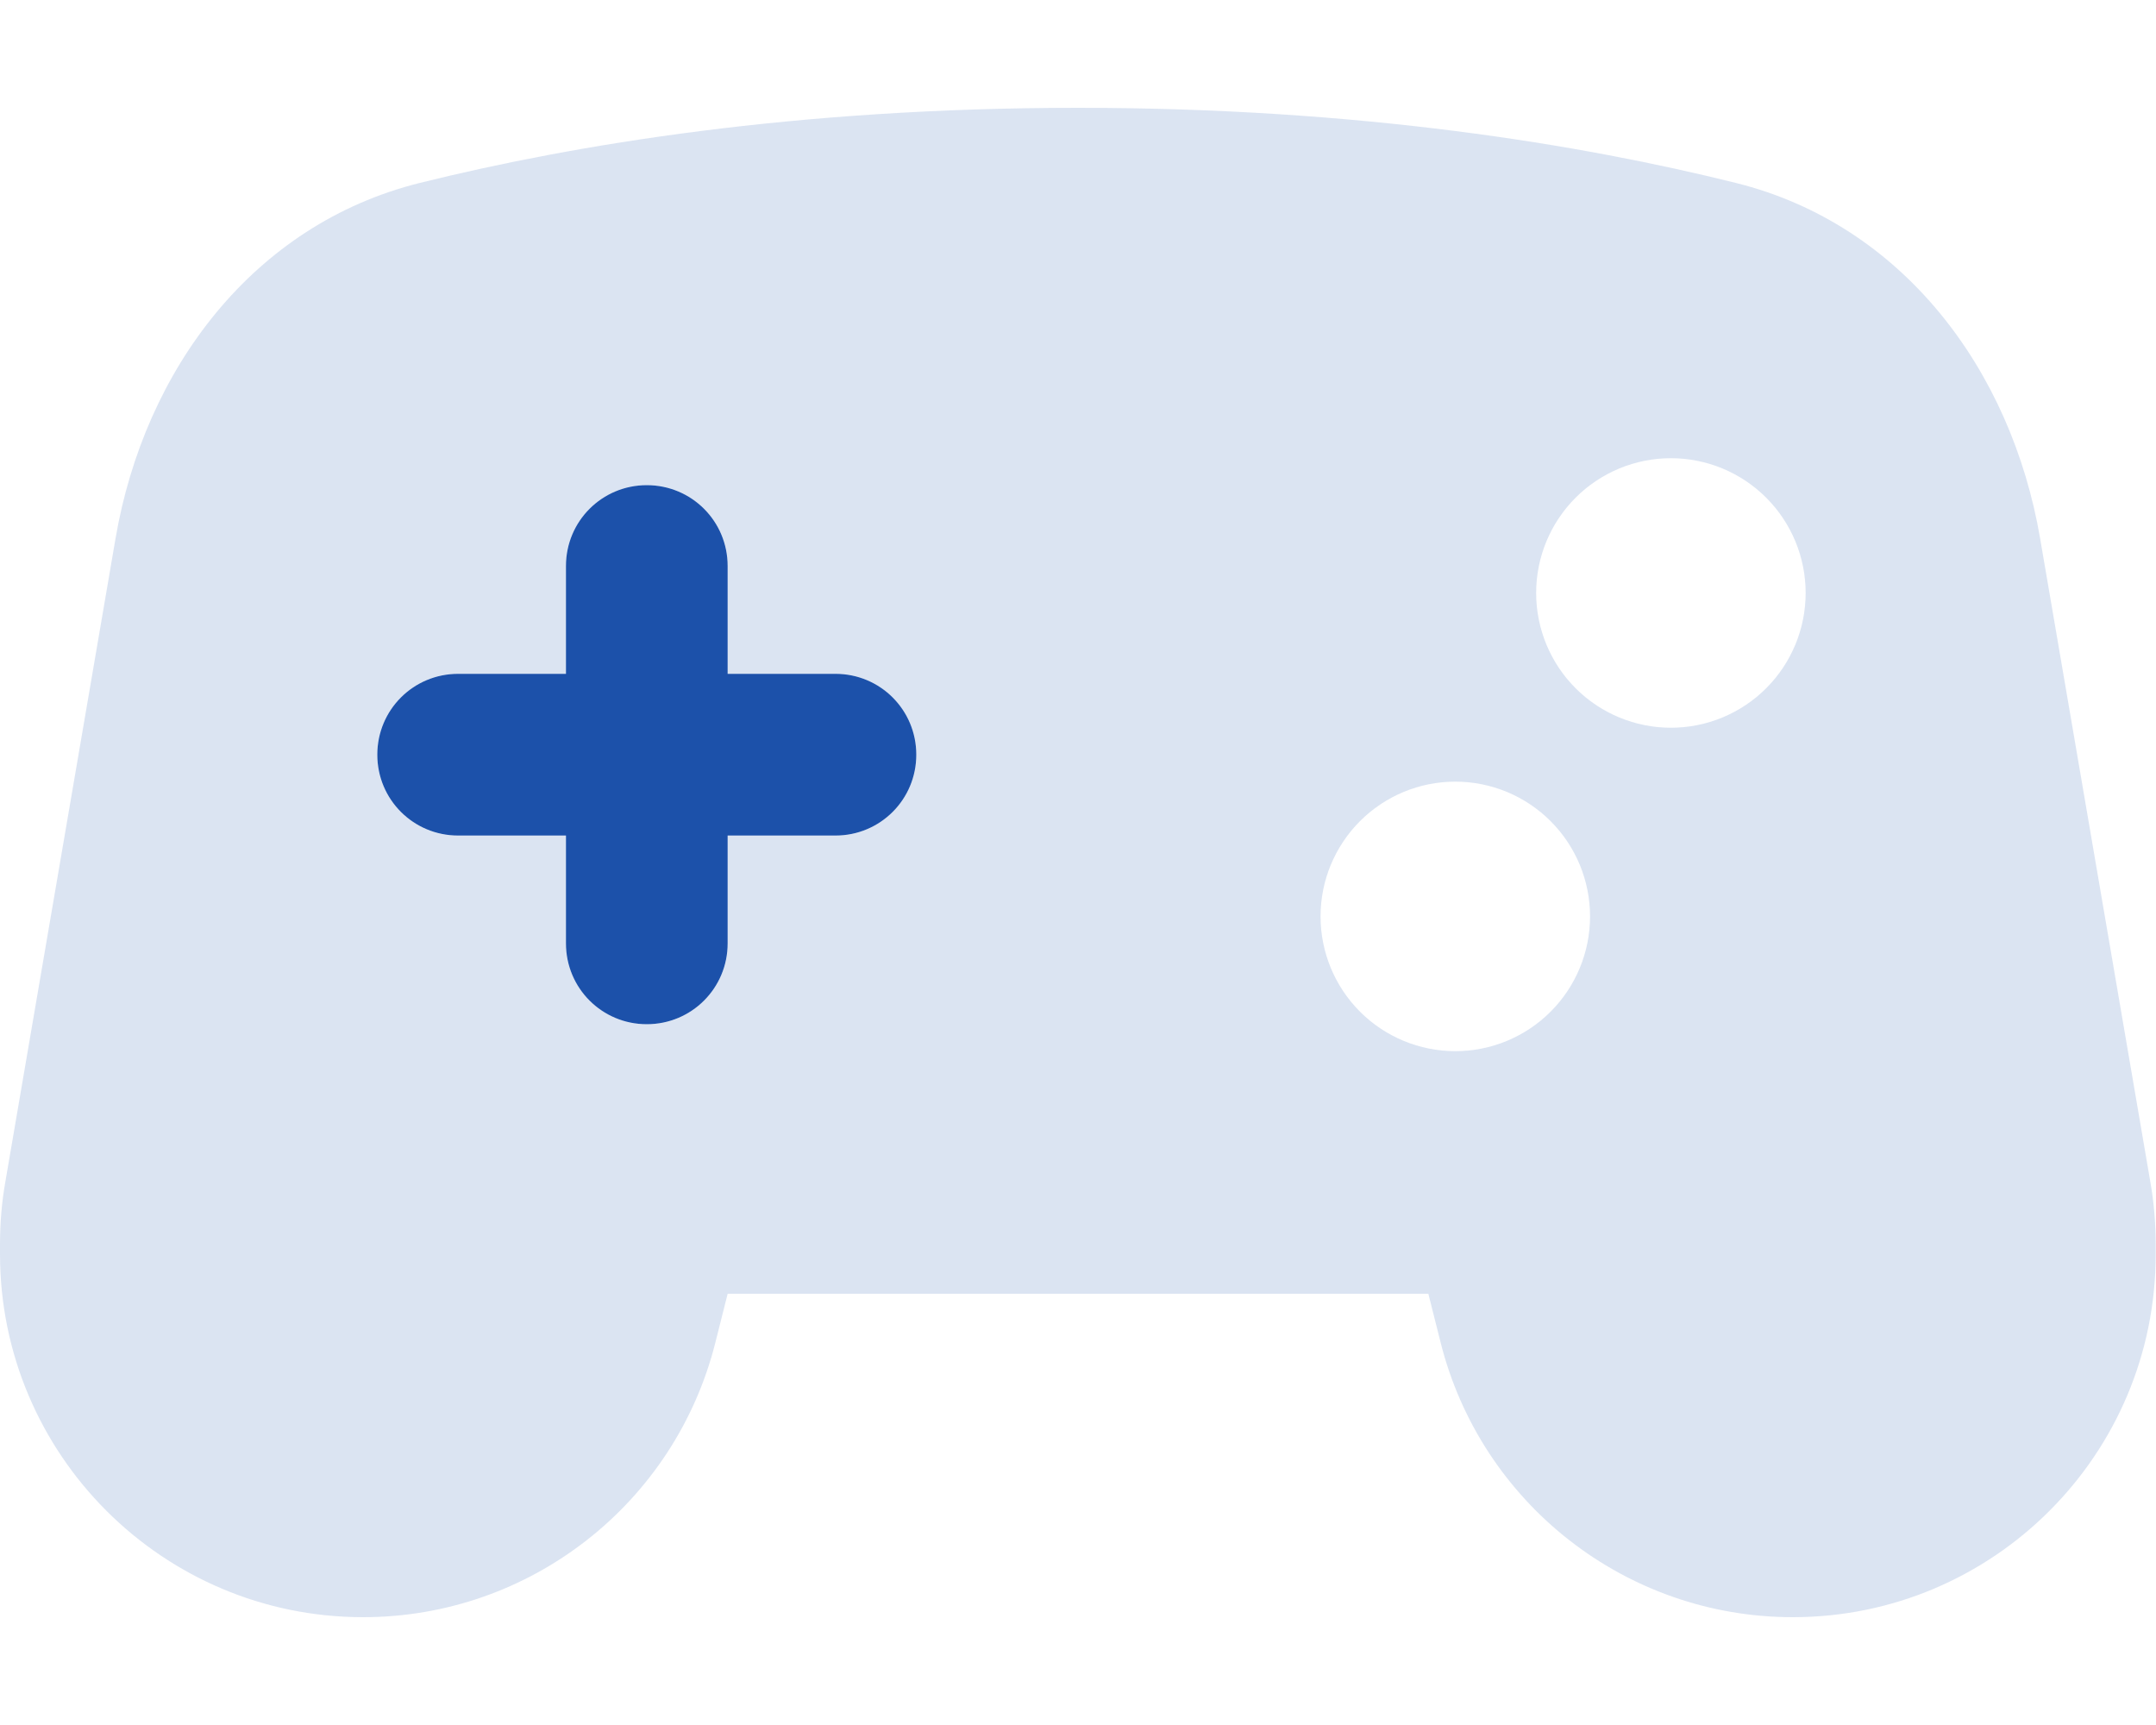
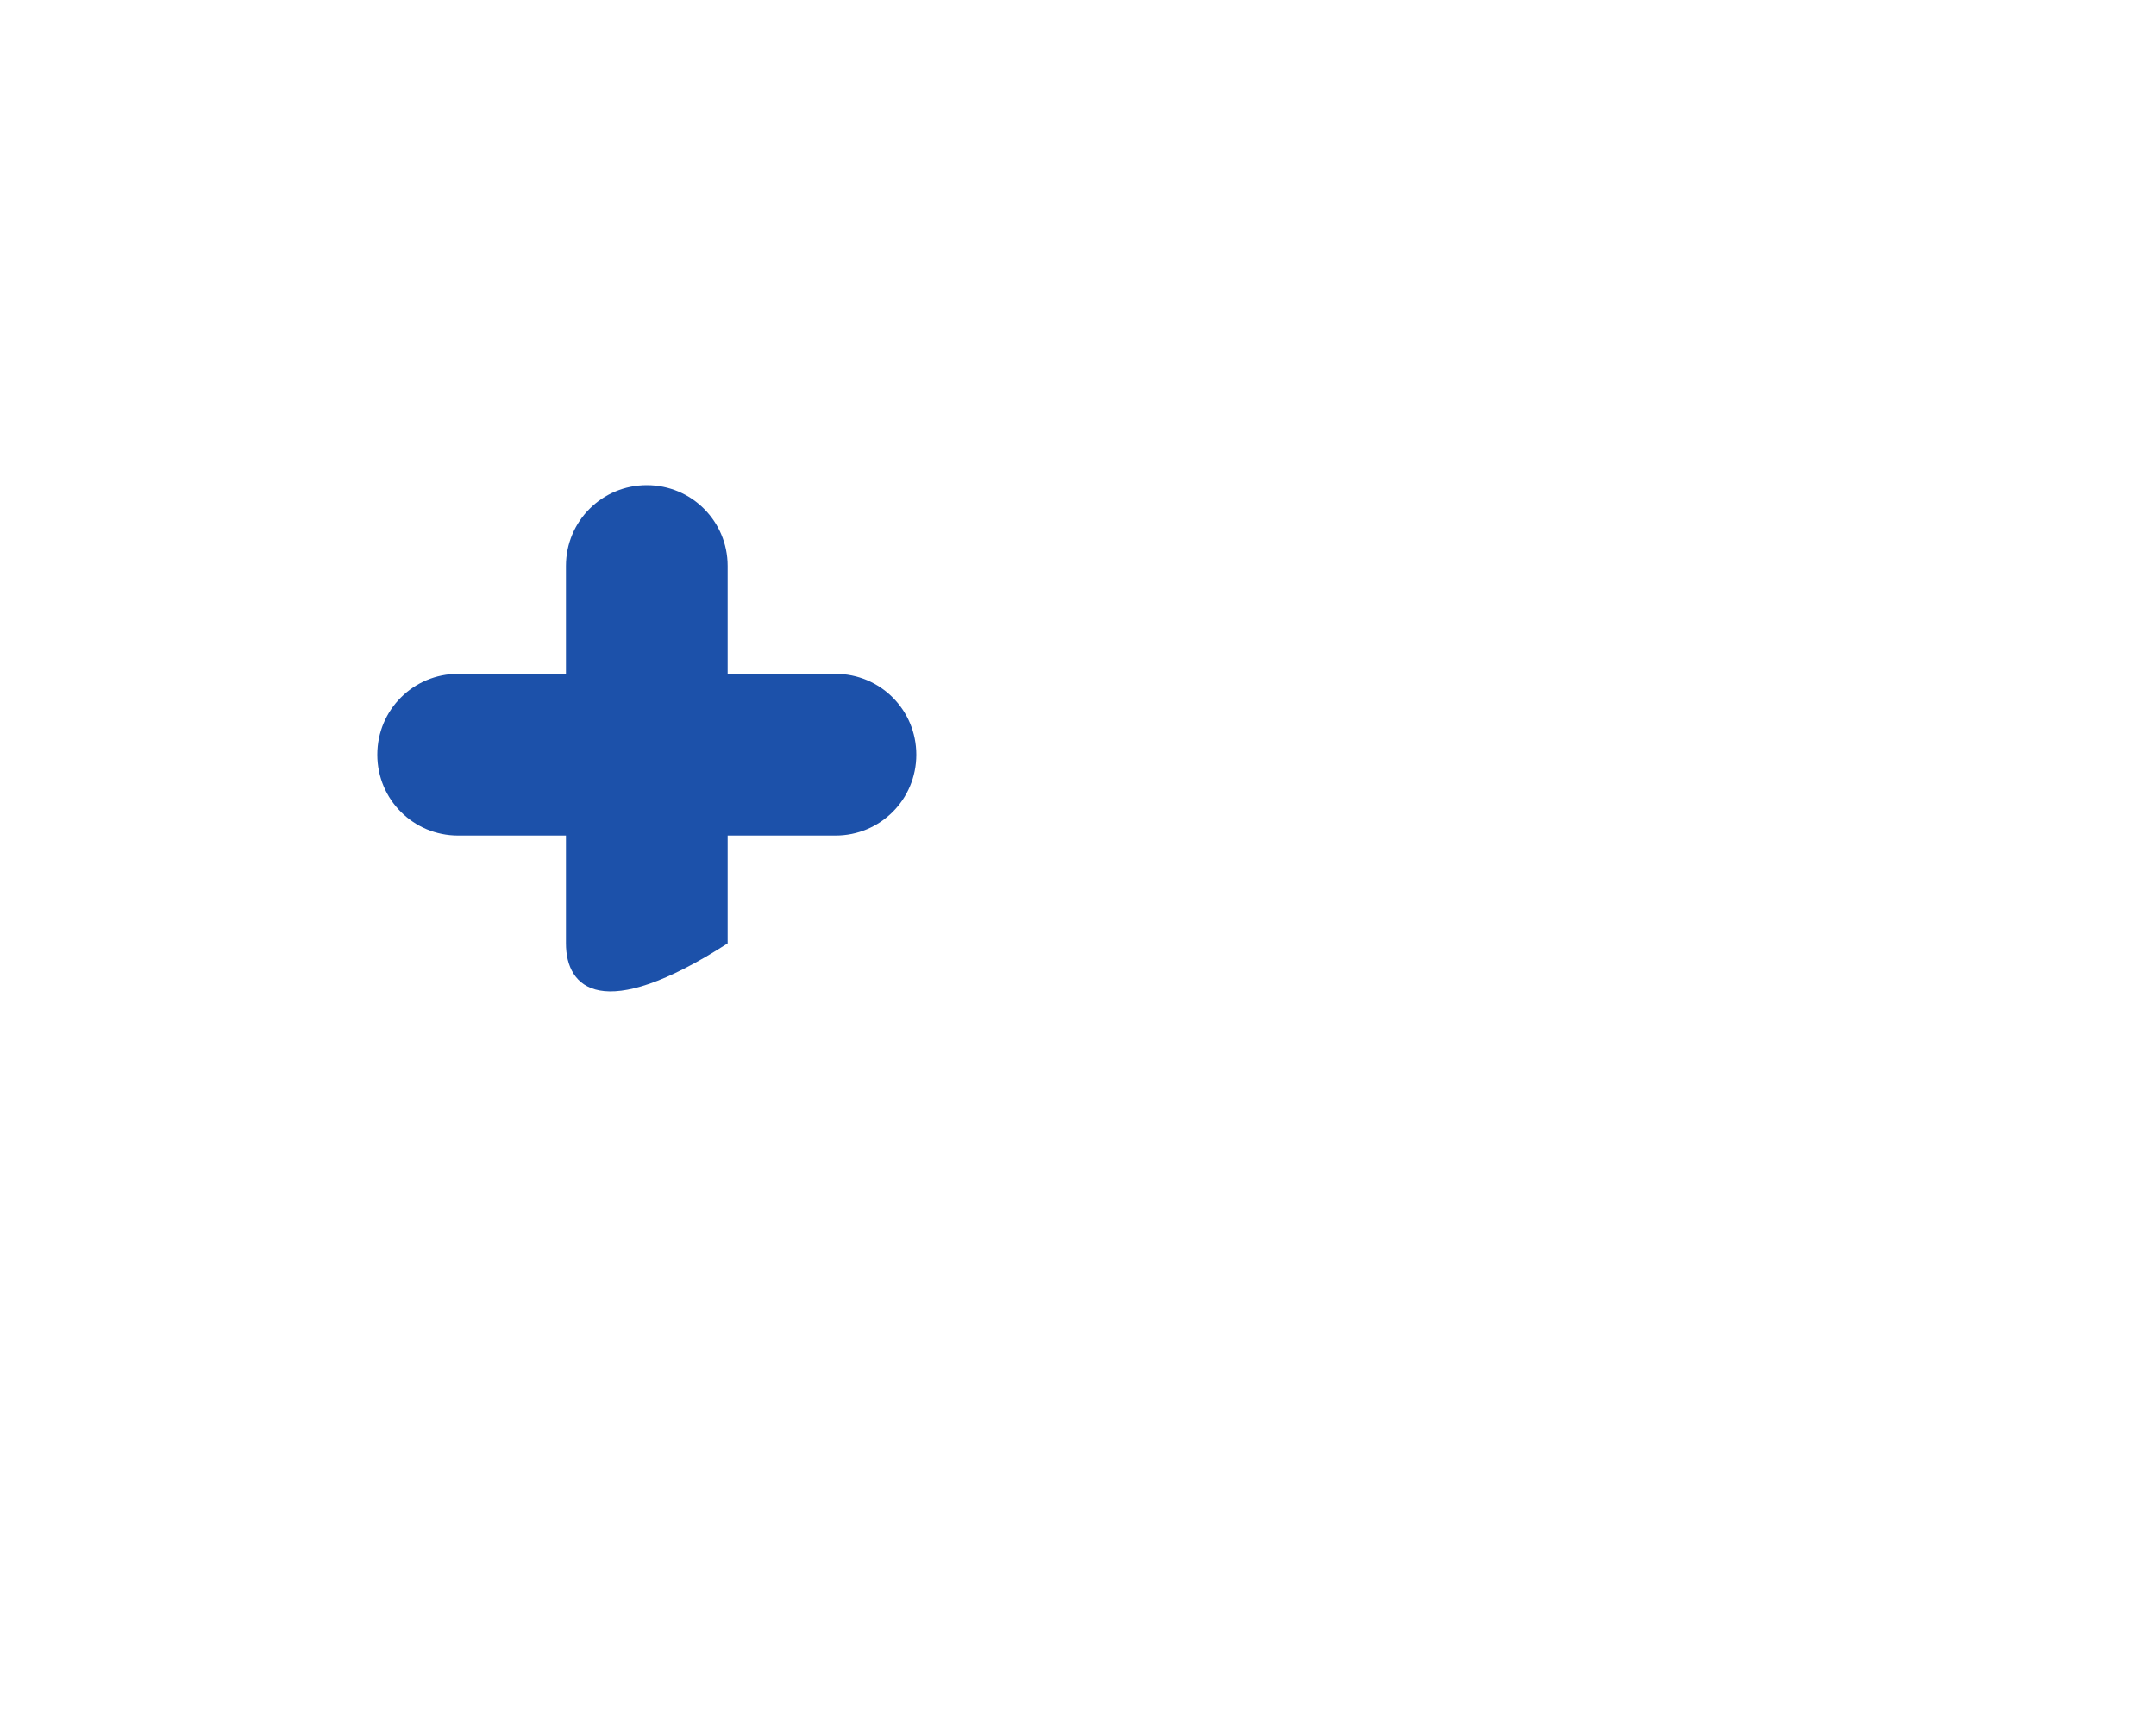
<svg xmlns="http://www.w3.org/2000/svg" width="640" height="512" viewBox="0 0 640 512" fill="none">
-   <path opacity="0.4" d="M0 369.4C0 363.1 0.5 356.9 1.6 350.7L34.3 159.8C42.9 109.6 75.2 66.6 124.6 54.3C170.5 42.9 236.2 32 320 32C403.8 32 469.5 42.9 515.3 54.3C564.7 66.6 597 109.6 605.6 159.8L638.3 350.7C639.4 356.9 639.9 363.1 639.9 369.4V372.2C640 431.7 591.7 480 532.2 480C482.7 480 439.6 446.3 427.6 398.3L424 384H216L212.4 398.3C200.4 446.3 157.3 480 107.8 480C48.3 480 0 431.7 0 372.2V369.4ZM112 224C112 237.3 122.7 248 136 248H168V280C168 293.3 178.7 304 192 304C205.3 304 216 293.3 216 280V248H248C261.3 248 272 237.3 272 224C272 210.7 261.3 200 248 200H216V168C216 154.7 205.3 144 192 144C178.7 144 168 154.7 168 168V200H136C122.7 200 112 210.7 112 224ZM392 272C392 282.609 396.214 292.783 403.716 300.284C411.217 307.786 421.391 312 432 312C442.609 312 452.783 307.786 460.284 300.284C467.786 292.783 472 282.609 472 272C472 261.391 467.786 251.217 460.284 243.716C452.783 236.214 442.609 232 432 232C421.391 232 411.217 236.214 403.716 243.716C396.214 251.217 392 261.391 392 272ZM456 176C456 186.609 460.214 196.783 467.716 204.284C475.217 211.786 485.391 216 496 216C506.609 216 516.783 211.786 524.284 204.284C531.786 196.783 536 186.609 536 176C536 165.391 531.786 155.217 524.284 147.716C516.783 140.214 506.609 136 496 136C485.391 136 475.217 140.214 467.716 147.716C460.214 155.217 456 165.391 456 176Z" fill="#1C51AA" fill-opacity="0.4" />
-   <path d="M192 144C205.3 144 216 154.7 216 168V200H248C261.3 200 272 210.7 272 224C272 237.3 261.3 248 248 248H216V280C216 293.3 205.3 304 192 304C178.7 304 168 293.3 168 280V248H136C122.7 248 112 237.3 112 224C112 210.7 122.7 200 136 200H168V168C168 154.7 178.7 144 192 144Z" fill="#1C51AA" />
+   <path d="M192 144C205.3 144 216 154.7 216 168V200H248C261.3 200 272 210.7 272 224C272 237.3 261.3 248 248 248H216V280C178.7 304 168 293.3 168 280V248H136C122.7 248 112 237.3 112 224C112 210.7 122.7 200 136 200H168V168C168 154.7 178.7 144 192 144Z" fill="#1C51AA" />
</svg>